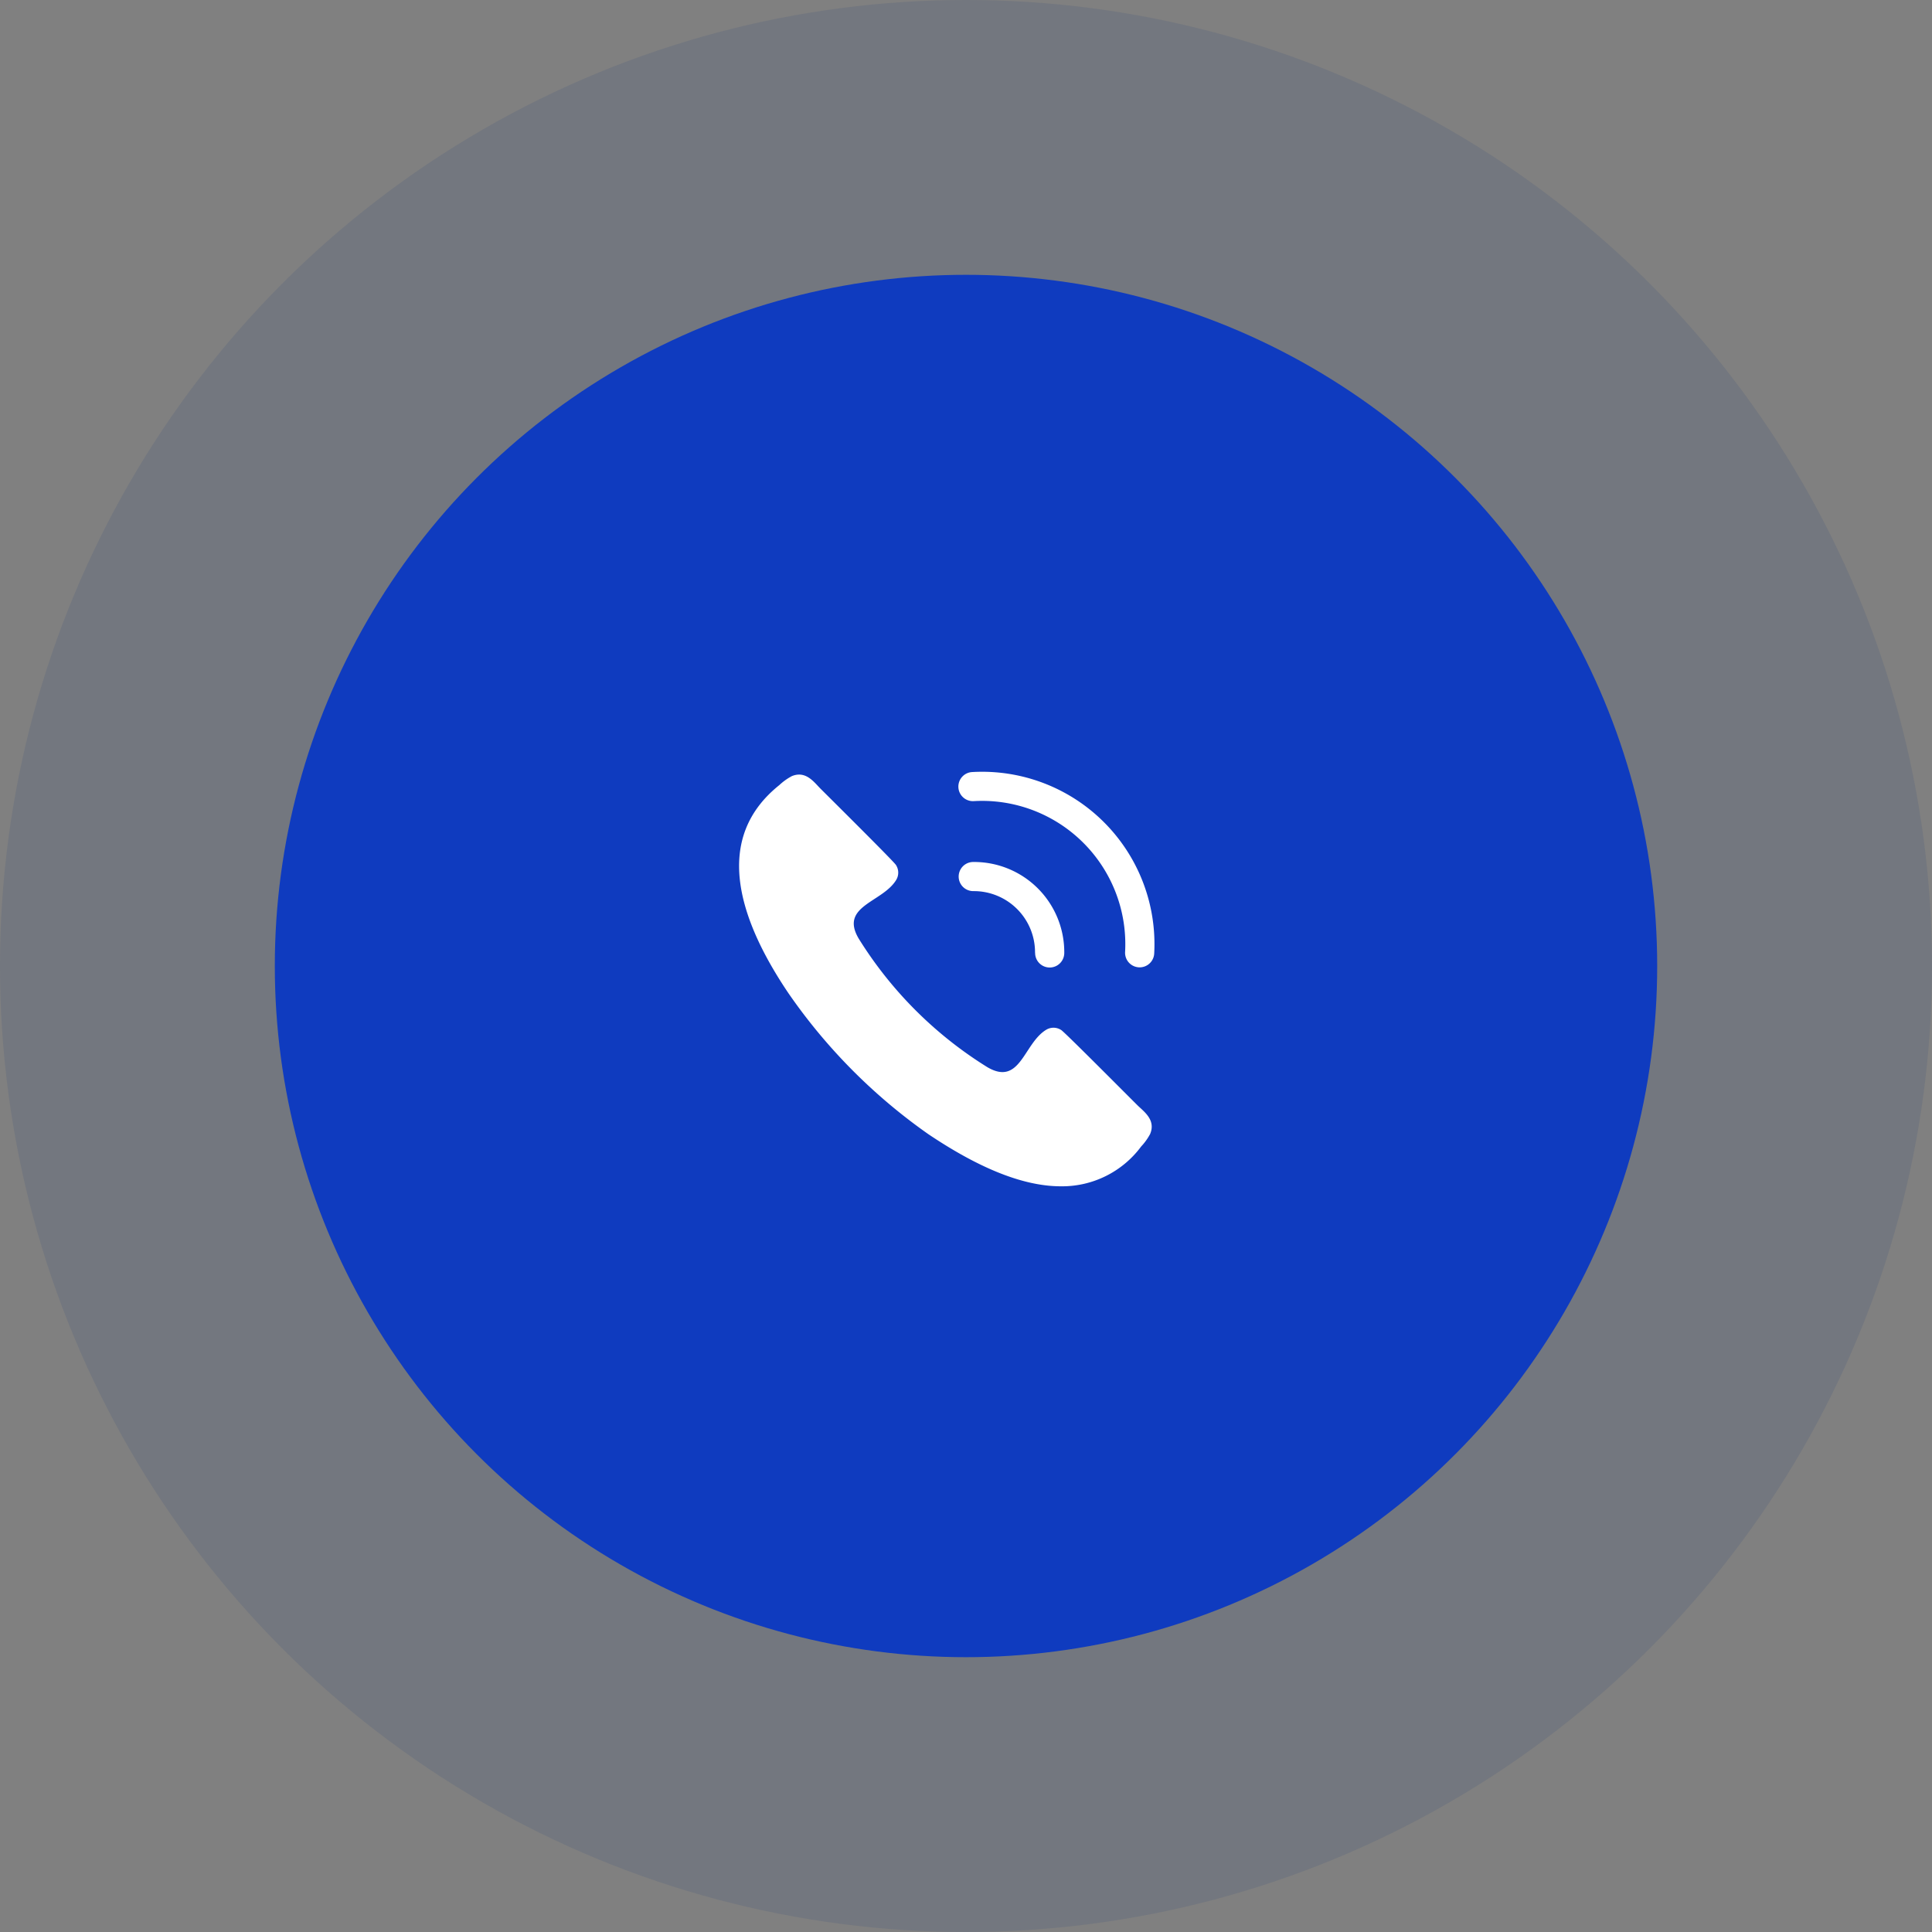
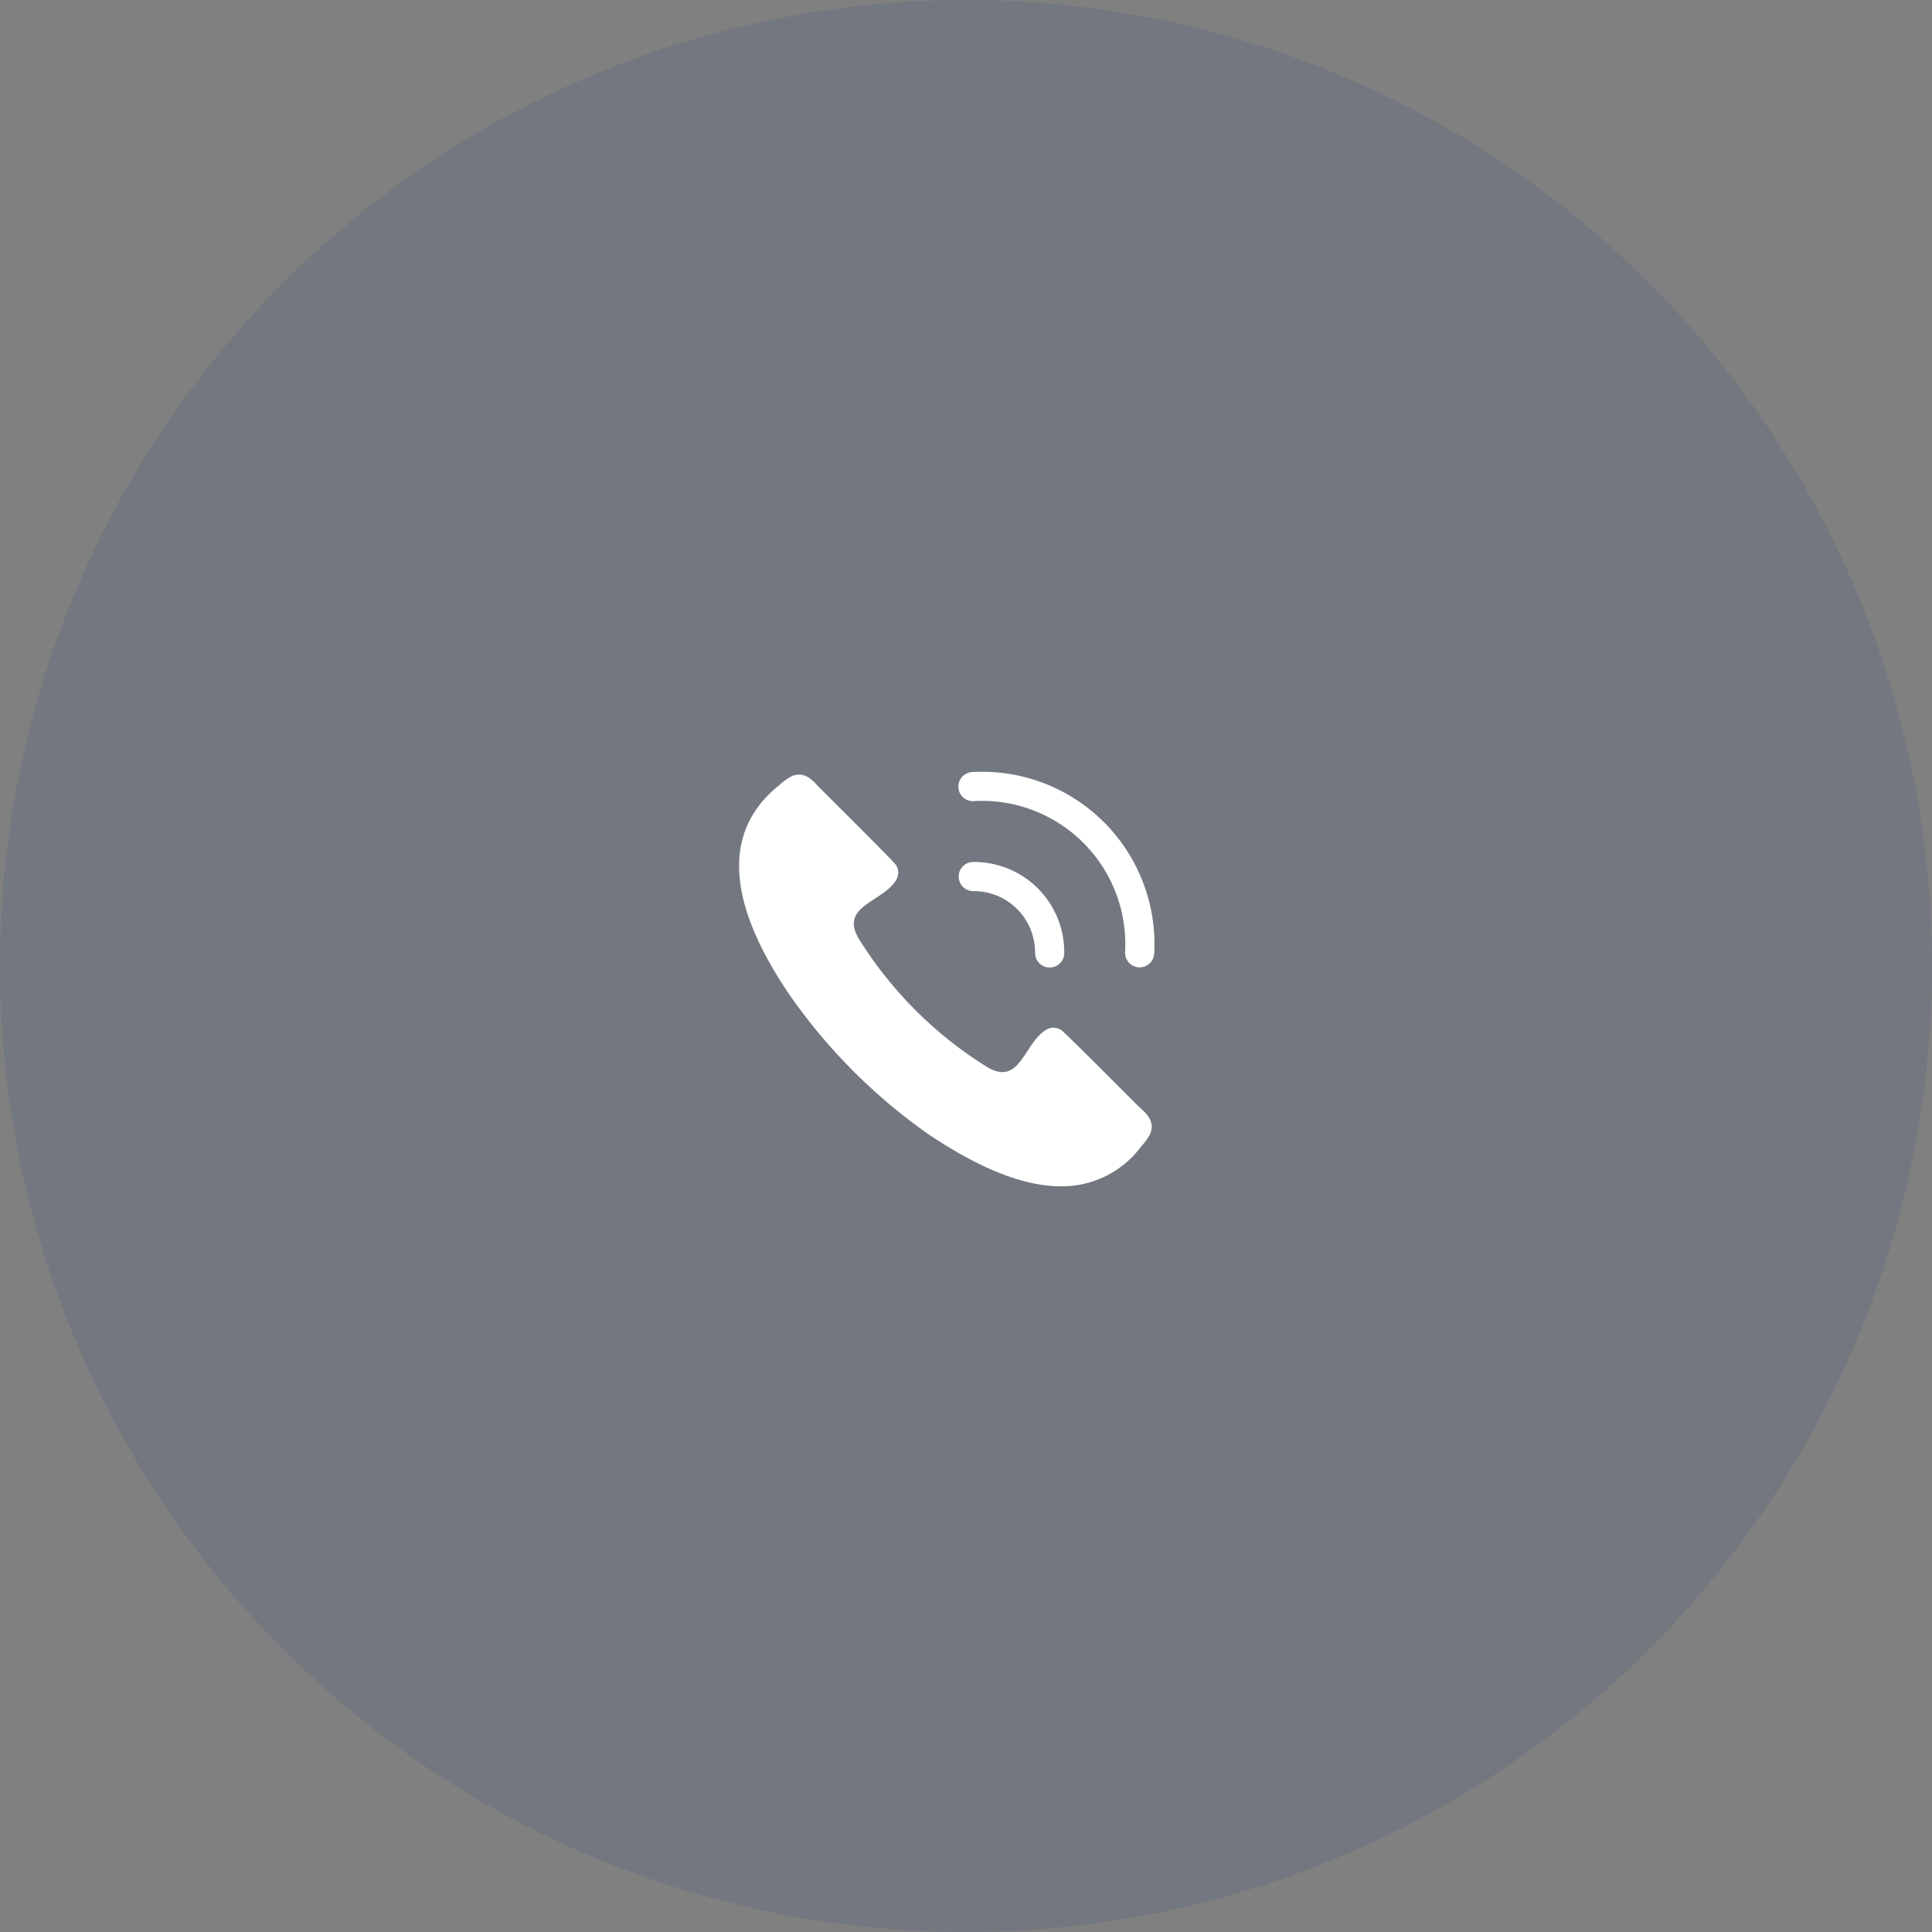
<svg xmlns="http://www.w3.org/2000/svg" width="116" height="116" viewBox="0 0 116 116">
  <rect x="0" y="0" width="116" height="116" fill="#808080" stroke="none" />
  <g id="Group_5" data-name="Group 5" transform="translate(-1774.5 -422.5)">
    <circle id="Ellipse_1_copy" data-name="Ellipse 1 copy" cx="58" cy="58" r="58" transform="translate(1774.5 422.5)" fill="#0a307e" opacity="0.11" />
    <g id="Group_4" data-name="Group 4">
-       <circle id="Ellipse_1" data-name="Ellipse 1" cx="41.5" cy="41.5" r="41.5" transform="translate(1791 439)" fill="#0f3bbf" />
      <path id="Shape_1_copy" data-name="Shape 1 copy" d="M1830.252,490.606a33.779,33.779,0,0,1-8.41-8.468c-3.124-4.627-4.476-9.36-.55-12.5a3.458,3.458,0,0,1,.751-.538c.823-.341,1.314.336,1.7.732.545.545,4.344,4.311,4.544,4.592a.842.842,0,0,1,.014.921c-.829,1.343-3.4,1.546-2.246,3.505a23.956,23.956,0,0,0,7.738,7.731c1.967,1.141,2.165-1.416,3.509-2.244a.844.844,0,0,1,.922.013c.281.2,4.051,4,4.6,4.541.4.381,1.074.87.733,1.693a3.481,3.481,0,0,1-.539.751,5.906,5.906,0,0,1-4.808,2.392C1835.746,493.732,1832.99,492.442,1830.252,490.606Zm11.8-10.94a8.6,8.6,0,0,0-9.075-9.066.874.874,0,1,1-.1-1.745,10.346,10.346,0,0,1,10.922,10.912.875.875,0,0,1-1.747-.1Zm-5.407.038a3.674,3.674,0,0,0-3.7-3.7.874.874,0,1,1-.021-1.749,5.415,5.415,0,0,1,5.476,5.471.875.875,0,1,1-1.75-.021Z" fill="#fff" />
    </g>
  </g>
</svg>